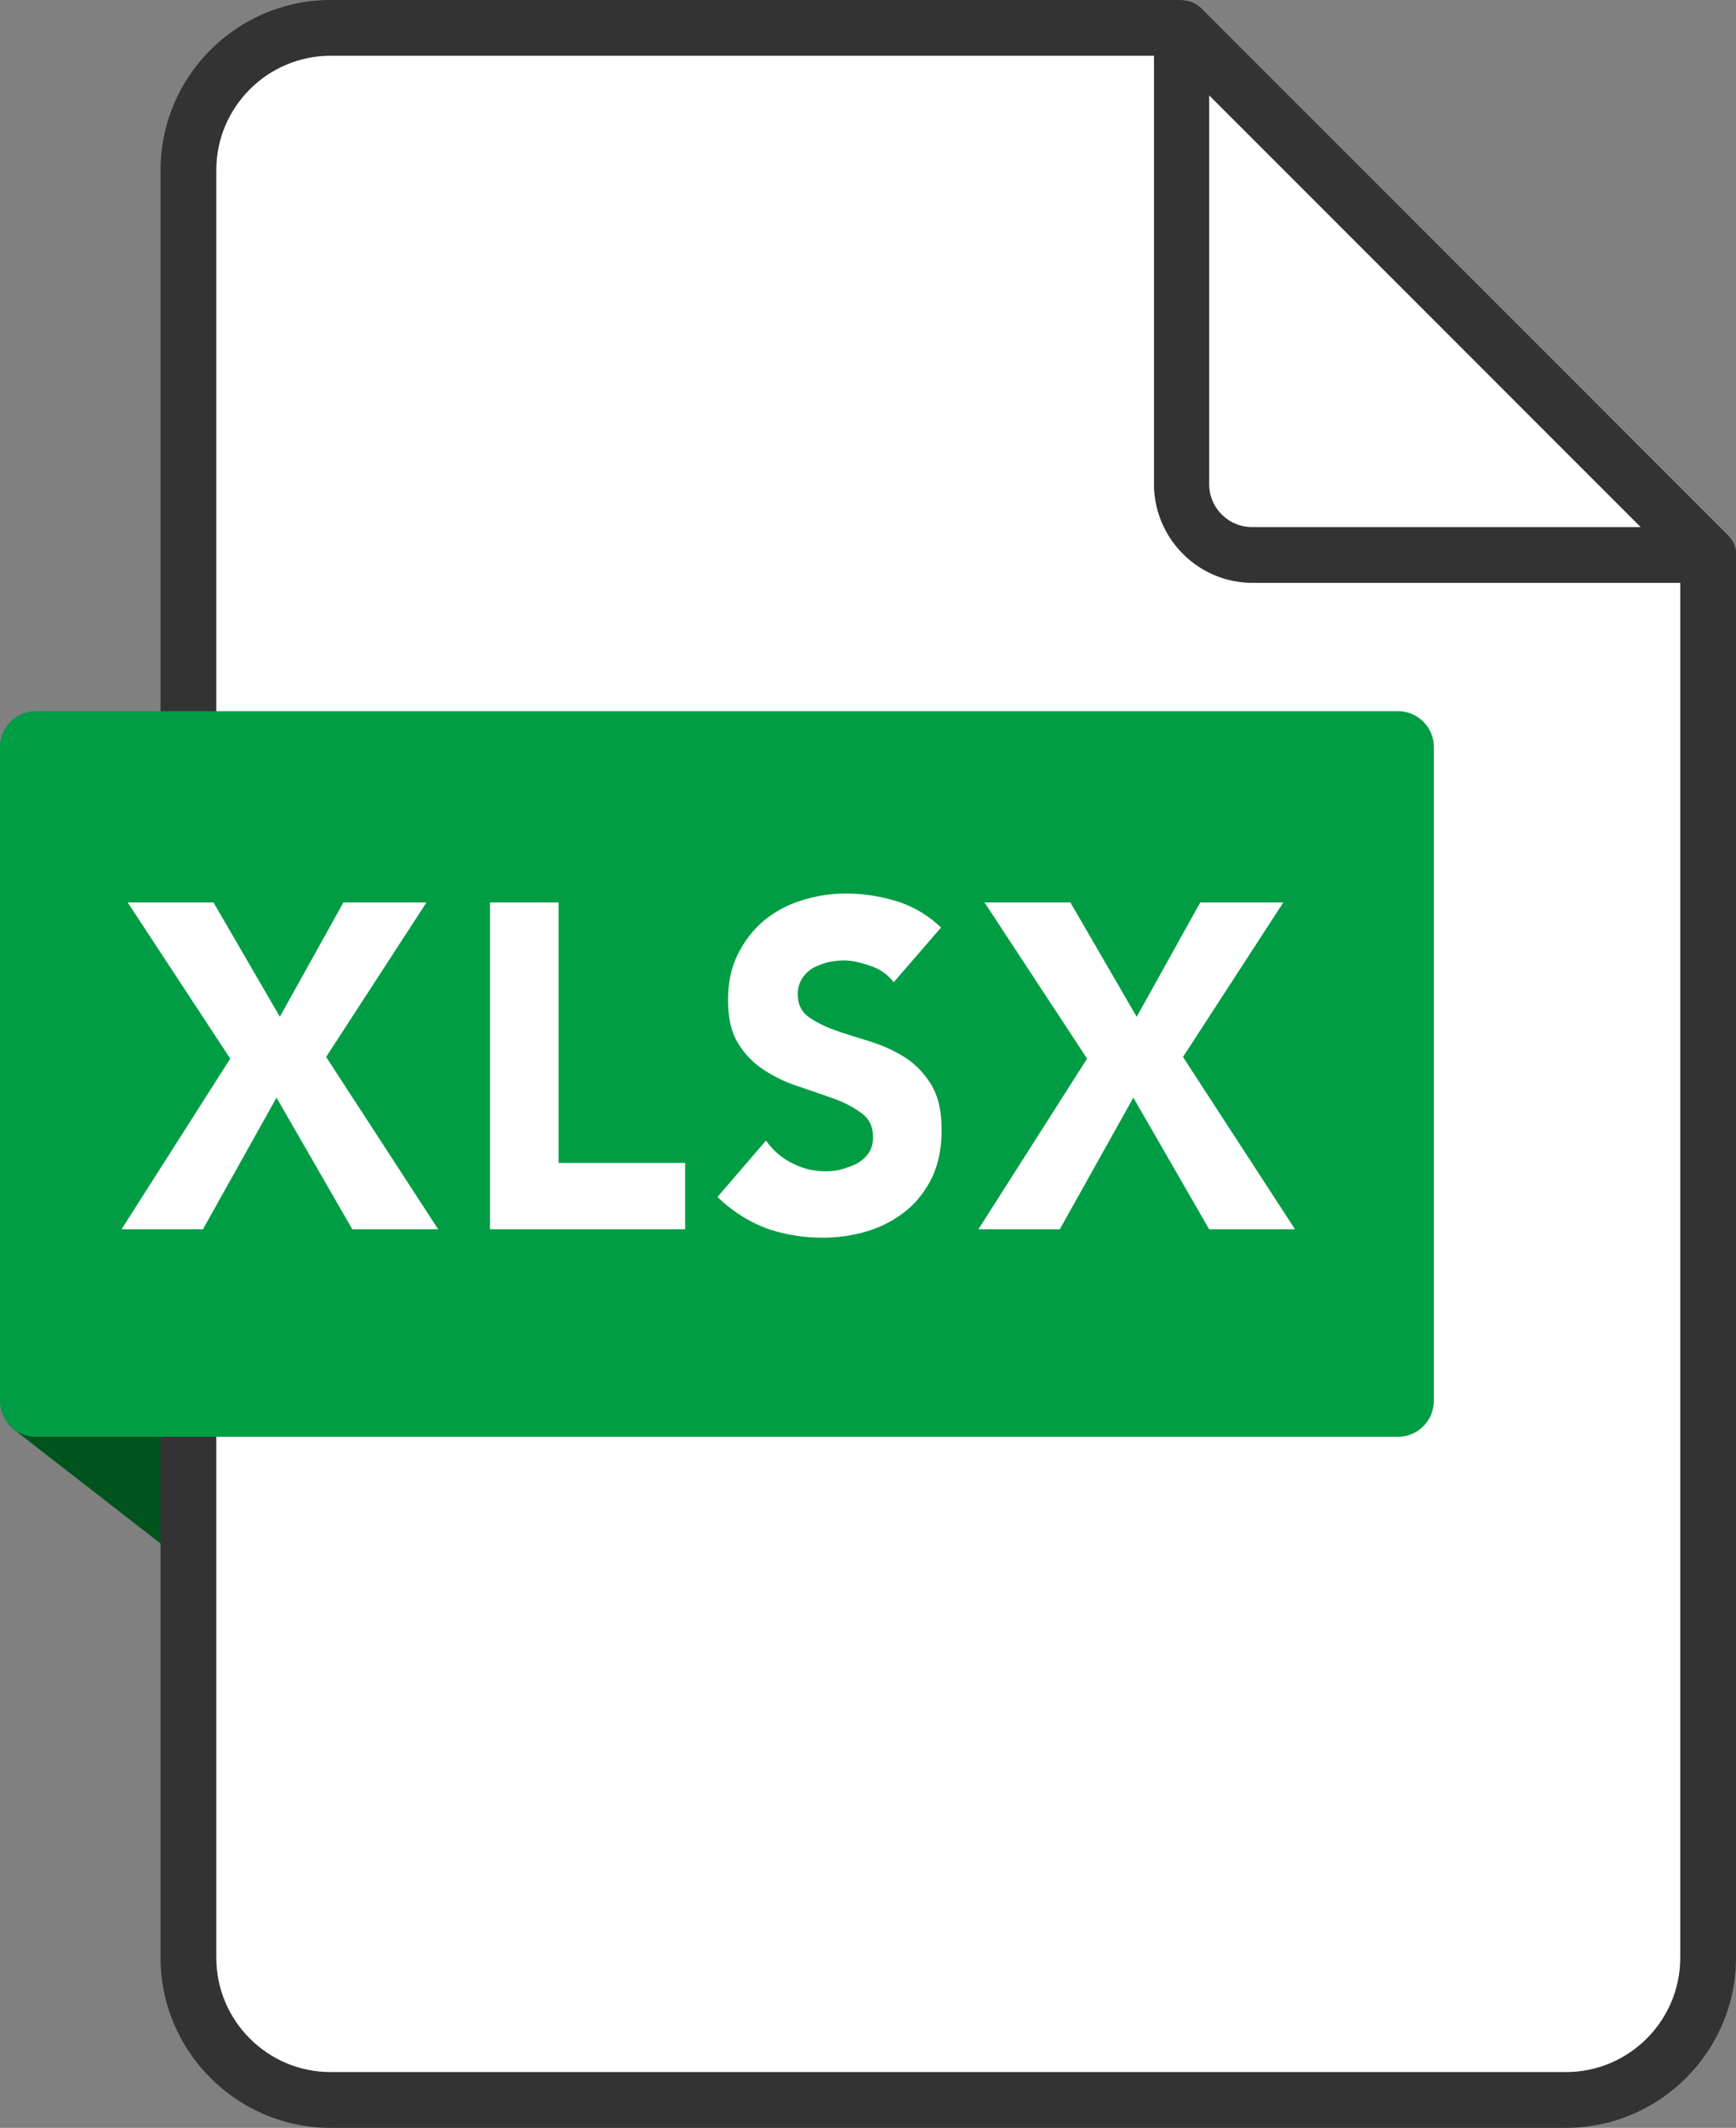
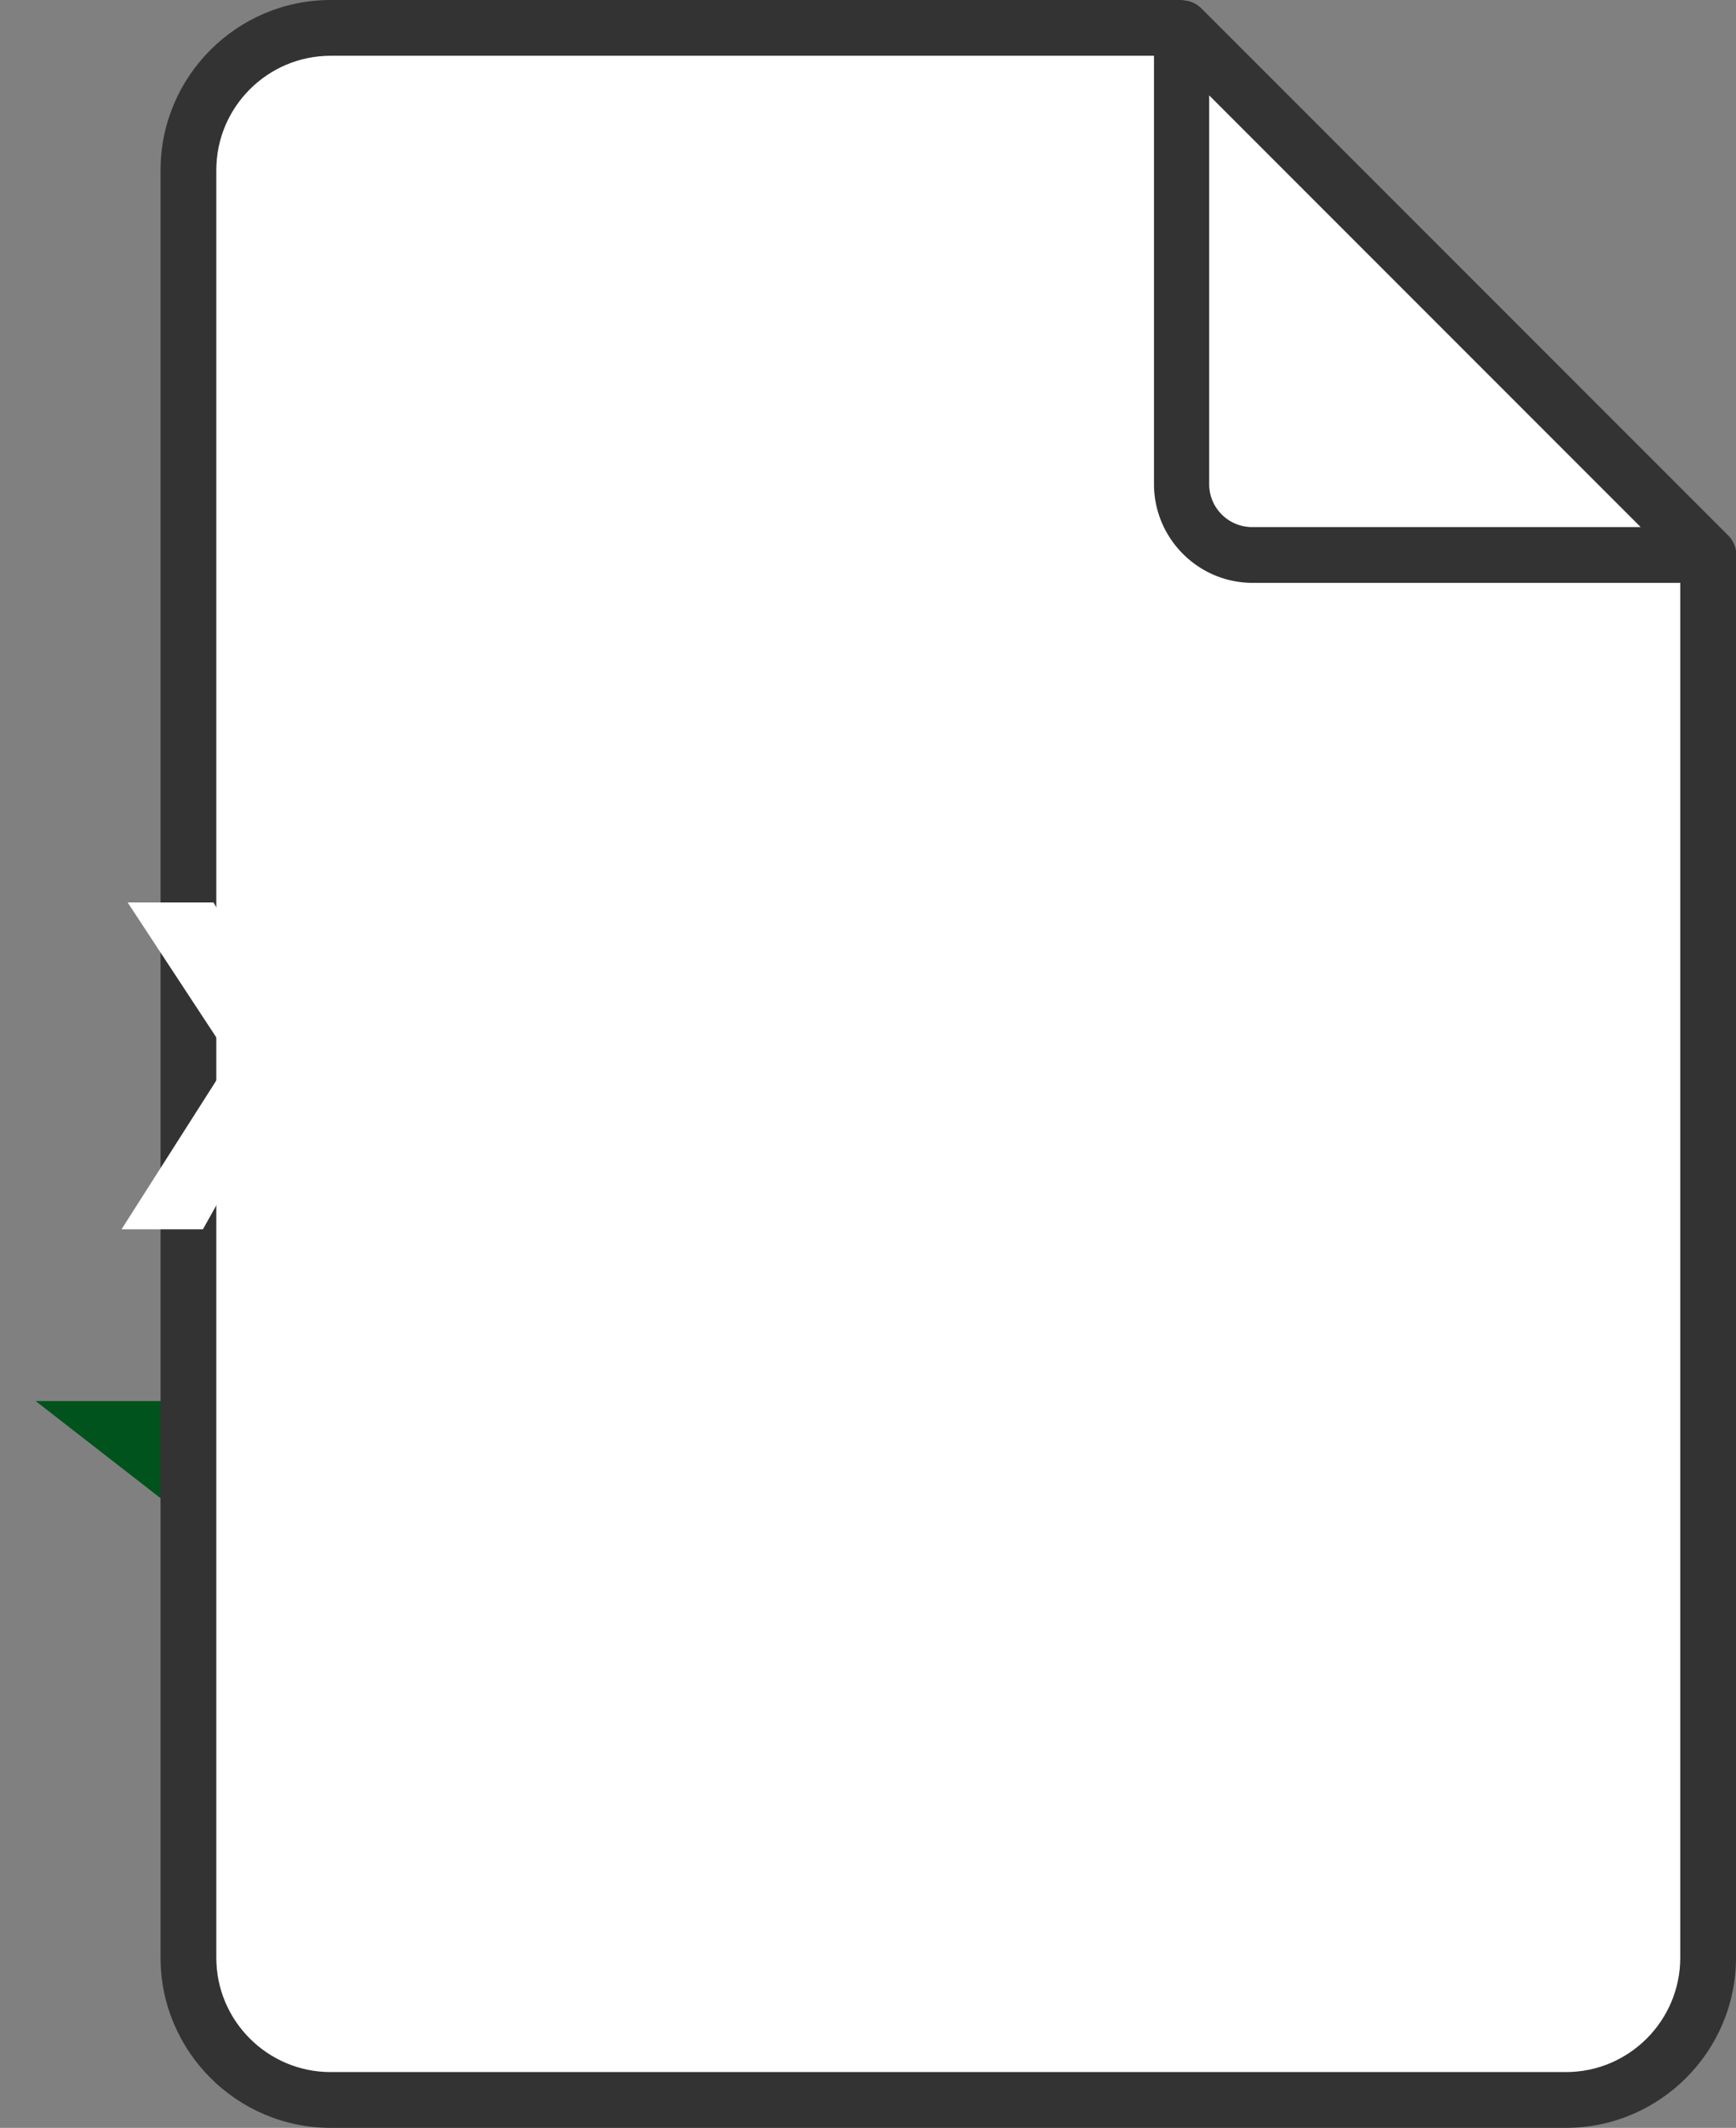
<svg xmlns="http://www.w3.org/2000/svg" id="_レイヤー_2" data-name="レイヤー 2" viewBox="0 0 31.14 38.15">
  <rect x="0" y="0" width="31.14" height="38.15" fill="#808080" stroke="none" />
  <defs>
    <style>.cls-1{fill:#333}.cls-1,.cls-2,.cls-3,.cls-4{stroke-width:0}.cls-2{fill:#00531d}.cls-3{fill:#009d44}.cls-4{fill:#fff}</style>
  </defs>
  <g id="_レイヤー_1-2" data-name="レイヤー 1">
    <path class="cls-2" d="M.64 25.12l3.68 2.86v-2.86H.64z" />
-     <path class="cls-2" d="M4.32 28.62c-.14 0-.28-.05-.39-.13L.25 25.63c-.21-.17-.3-.45-.21-.71.09-.26.33-.43.6-.43h3.68c.35 0 .64.29.64.64v2.86c0 .24-.14.46-.36.57-.09.04-.18.07-.28.07zM2.5 25.76l1.19.92v-.92H2.5z" />
    <path class="cls-4" d="M28.09 37.65H5.93c-1.41 0-2.55-1.14-2.55-2.55V3.05C3.38 1.64 4.52.5 5.93.5h15.21l9.5 9.5v25.1c0 1.41-1.14 2.55-2.55 2.55z" />
    <path class="cls-1" d="M28.09 38.15H5.93c-1.68 0-3.05-1.37-3.05-3.05V3.05C2.88 1.37 4.25 0 5.93 0h15.21c.13 0 .26.05.35.15l9.5 9.5c.09.09.15.22.15.35v25.1c0 1.68-1.37 3.05-3.05 3.05zM5.93 1c-1.13 0-2.05.92-2.05 2.05V35.1c0 1.13.92 2.05 2.05 2.05h22.16c1.13 0 2.05-.92 2.05-2.05V10.2L20.93 1h-15z" />
    <path class="cls-4" d="M30.64 9.95h-8.17c-.7 0-1.27-.57-1.27-1.27V.5l9.45 9.45z" />
    <path class="cls-1" d="M30.64 10.45h-8.17c-.98 0-1.77-.8-1.77-1.77V.5a.499.499 0 0 1 .85-.35L31 9.6c.14.14.19.36.11.54s-.26.31-.46.31zm-8.95-8.74v6.97c0 .43.35.77.77.77h6.97l-7.74-7.74z" />
-     <path class="cls-3" d="M.64 13.39h24.44v11.73H.64z" />
-     <path class="cls-3" d="M25.08 25.76H.64c-.35 0-.64-.29-.64-.64V13.39c0-.35.29-.64.64-.64h24.44c.35 0 .64.29.64.64v11.73c0 .35-.29.64-.64.64zM1.27 24.48h23.17V14.03H1.27v10.45z" />
    <path class="cls-4" d="M4.13 18.98l-1.84-2.8h1.54l1.19 2.05 1.14-2.05h1.49l-1.8 2.77 2.01 3.09H6.32l-1.36-2.36-1.32 2.36H2.18l1.95-3.06zm4.66-2.8h1.23v4.67h2.27v1.19h-3.5v-5.86zm7.24 1.43a.832.832 0 0 0-.41-.29c-.17-.06-.33-.1-.48-.1-.09 0-.18.01-.28.03-.09.02-.18.06-.27.1-.08.05-.15.11-.2.19-.05.08-.08.17-.08.28 0 .18.06.31.19.41.13.09.28.17.48.24.19.07.4.13.62.2.22.07.43.16.62.28.19.12.35.28.48.49s.19.48.19.82-.06.61-.17.85c-.12.24-.27.44-.47.6-.2.16-.42.28-.68.36-.26.08-.53.12-.82.12-.36 0-.7-.06-1.01-.17-.31-.12-.6-.3-.87-.56l.87-1.01c.13.18.28.31.48.41s.39.14.59.14c.1 0 .2-.01.3-.04s.19-.06.28-.11c.08-.05.15-.11.2-.19.05-.08.07-.17.07-.27 0-.18-.06-.32-.19-.42-.13-.1-.29-.19-.48-.26s-.4-.14-.63-.22a2.59 2.59 0 0 1-.63-.29c-.19-.12-.36-.28-.48-.48-.13-.2-.19-.46-.19-.79s.06-.59.18-.83.28-.44.47-.6c.2-.16.42-.28.68-.36.26-.08.52-.12.79-.12.31 0 .62.05.91.14.29.09.56.25.79.47l-.84.97zm3.47 1.37l-1.84-2.8h1.54l1.19 2.05 1.14-2.05h1.49l-1.8 2.77 2.01 3.09h-1.54l-1.36-2.36-1.32 2.36h-1.46l1.95-3.06z" />
  </g>
</svg>